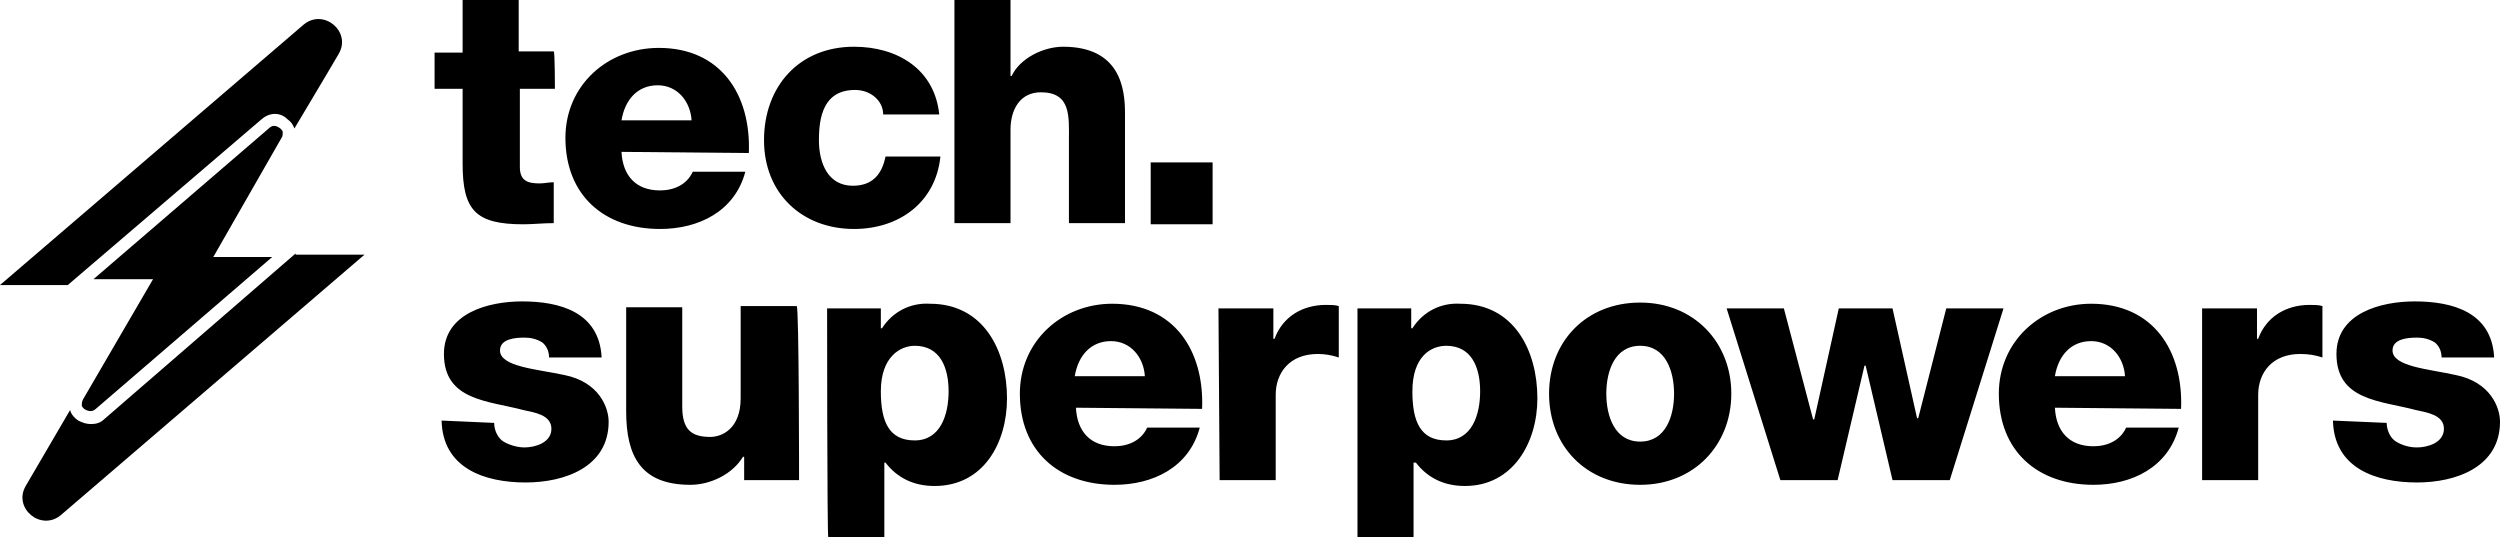
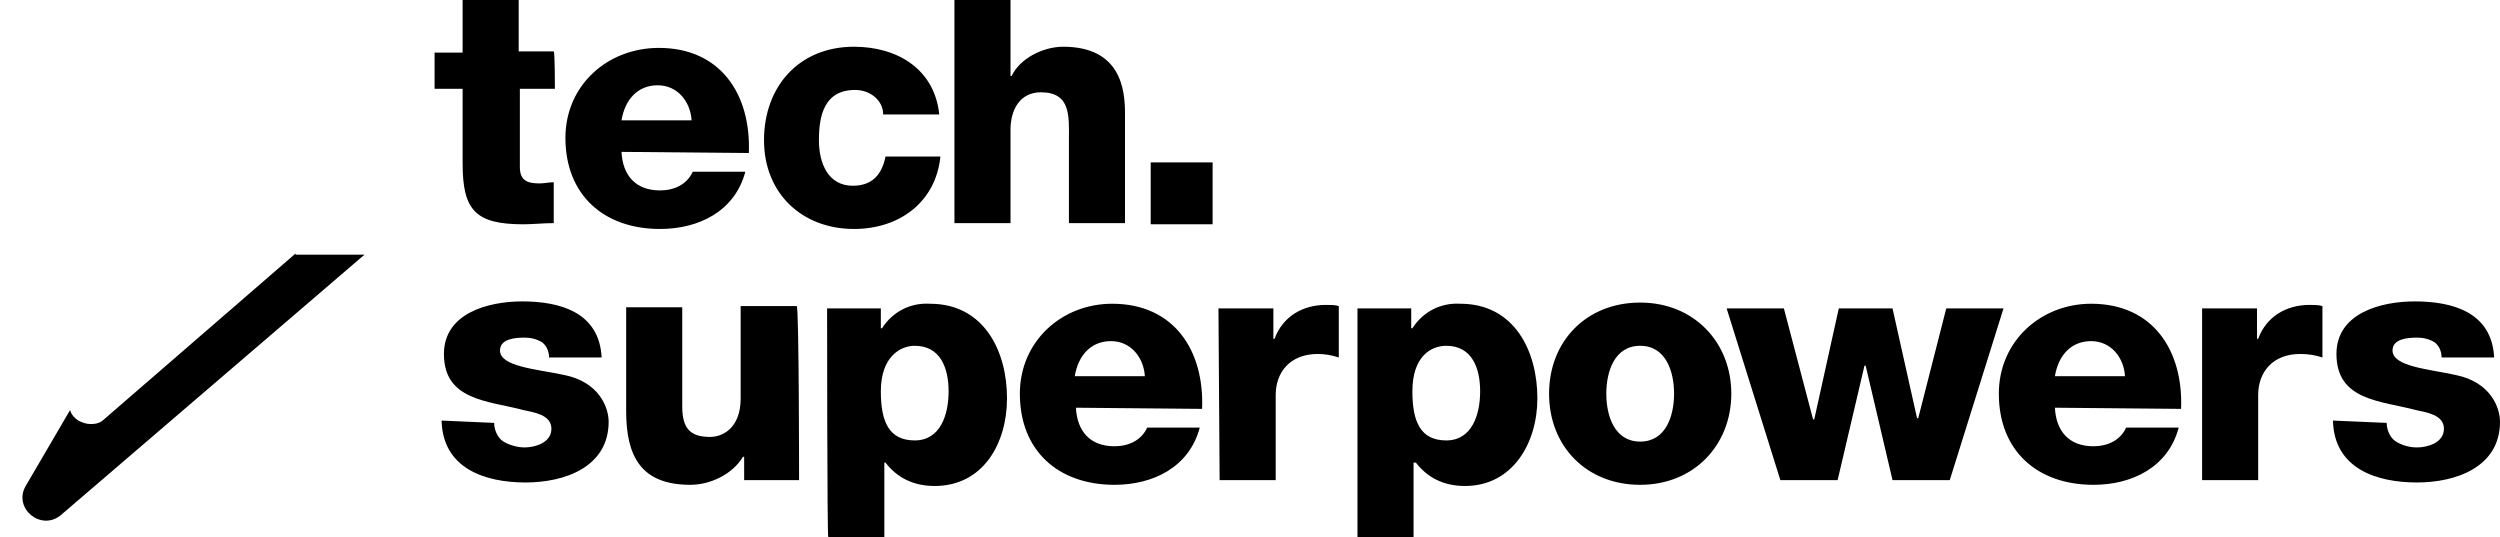
<svg xmlns="http://www.w3.org/2000/svg" version="1.1" id="Layer_1" x="0px" y="0px" viewBox="0 0 214 46" style="enable-background:new 0 0 214 46;" xml:space="preserve">
  <path d="M47.5,7.6h-3v6.7c0,1.2,0.7,1.4,1.7,1.4c0.4,0,0.8-0.1,1.2-0.1v3.5c-0.9,0-1.8,0.1-2.6,0.1c-4.1,0-5.2-1.2-5.2-5.2V7.6h-2.4  V4.5h2.4V0h4.8v4.4h3C47.5,4.4,47.5,7.6,47.5,7.6z M53.2,13c0.1,2,1.2,3.3,3.3,3.3c1.2,0,2.3-0.5,2.8-1.6h4.5  c-0.9,3.4-4,4.9-7.3,4.9c-4.8,0-8.1-2.9-8.1-7.8c0-4.5,3.6-7.7,8-7.7c5.3,0,7.9,4,7.7,9L53.2,13L53.2,13L53.2,13z M59.2,10.3  c-0.1-1.6-1.2-3-2.9-3s-2.8,1.2-3.1,3H59.2z M75.6,9.8c0-1.2-1.1-2.1-2.4-2.1c-2.7,0-3.1,2.3-3.1,4.3s0.8,3.9,2.9,3.9  c1.7,0,2.5-1,2.8-2.5h4.7c-0.4,3.9-3.5,6.2-7.4,6.2c-4.4,0-7.7-3-7.7-7.6s3-8,7.7-8c3.7,0,6.9,1.9,7.3,5.8  C80.4,9.8,75.6,9.8,75.6,9.8z M81.7,0h4.8v6.5h0.1C87.3,5,89.3,4,91,4c4.9,0,5.3,3.6,5.3,5.7v9.4h-4.8V12c0-2,0.2-4.1-2.4-4.1  c-1.8,0-2.6,1.5-2.6,3.2v8h-4.8V0L81.7,0z M98.5,13.9h5.3v5.3h-5.3V13.9z M42.3,36.2c0,0.6,0.3,1.3,0.8,1.6s1.2,0.5,1.8,0.5  c0.9,0,2.3-0.4,2.3-1.6s-1.5-1.4-2.4-1.6c-3-0.8-6.8-0.8-6.8-4.8c0-3.5,3.8-4.5,6.7-4.5c3.2,0,6.6,0.9,6.8,4.8H47  c0-0.5-0.2-1-0.6-1.3c-0.5-0.3-1-0.4-1.5-0.4c-0.8,0-2.1,0.1-2.1,1.1c0,1.4,3.2,1.6,5.5,2.1c3,0.6,3.8,2.8,3.8,4  c0,3.9-3.8,5.2-7.1,5.2c-3.5,0-7.1-1.2-7.2-5.3L42.3,36.2L42.3,36.2L42.3,36.2z M68.4,41.1h-4.7v-2h-0.1c-0.9,1.5-2.8,2.4-4.5,2.4  c-4.2,0-5.5-2.4-5.5-6.3v-8.9h4.8v8.5c0,2,0.8,2.6,2.4,2.6c1,0,2.6-0.7,2.6-3.3v-7.9h4.8C68.4,26.3,68.4,41.1,68.4,41.1L68.4,41.1z   M70.8,26.4h4.6v1.7h0.1c0.9-1.4,2.4-2.2,4.1-2.1c4.6,0,6.6,4,6.6,8.1c0,3.8-2,7.5-6.2,7.5c-1.8,0-3.2-0.7-4.2-2h-0.1V46h-4.8  C70.8,46,70.8,26.4,70.8,26.4L70.8,26.4z M75.4,33.5c0,2.6,0.7,4.2,2.9,4.2s2.9-2.2,2.9-4.2s-0.7-3.9-2.9-3.9  C77.1,29.6,75.4,30.5,75.4,33.5L75.4,33.5z M92.1,34.9c0.1,2,1.2,3.3,3.3,3.3c1.2,0,2.3-0.5,2.8-1.6h4.5c-0.9,3.4-4,4.9-7.3,4.9  c-4.8,0-8.1-2.9-8.1-7.8c0-4.5,3.6-7.7,7.9-7.7c5.3,0,7.9,4,7.7,9L92.1,34.9L92.1,34.9L92.1,34.9z M98,32.2c-0.1-1.6-1.2-3-2.9-3  c-1.7,0-2.8,1.2-3.1,3H98z M104.3,26.4h4.7V29h0.1c0.7-1.9,2.4-2.9,4.4-2.9c0.4,0,0.8,0,1.1,0.1v4.4c-0.6-0.2-1.2-0.3-1.8-0.3  c-2.4,0-3.6,1.6-3.6,3.5v7.3h-4.8L104.3,26.4L104.3,26.4L104.3,26.4z M116.2,26.4h4.6v1.7h0.1c0.9-1.4,2.4-2.2,4.1-2.1  c4.6,0,6.6,4,6.6,8.1c0,3.8-2.1,7.5-6.2,7.5c-1.8,0-3.2-0.7-4.2-2H121V46h-4.8V26.4L116.2,26.4z M120.9,33.5c0,2.6,0.7,4.2,2.9,4.2  s2.9-2.2,2.9-4.2s-0.7-3.9-2.9-3.9C122.5,29.6,120.9,30.5,120.9,33.5L120.9,33.5z M140.4,25.9c4.6,0,7.8,3.4,7.8,7.8  s-3.2,7.8-7.8,7.8s-7.8-3.3-7.8-7.8S135.8,25.9,140.4,25.9L140.4,25.9z M140.4,37.8c2.2,0,2.9-2.2,2.9-4.1c0-1.9-0.7-4.1-2.9-4.1  s-2.9,2.2-2.9,4.1C137.5,35.6,138.2,37.8,140.4,37.8L140.4,37.8z M166.9,41.1H162l-2.3-9.8h-0.1l-2.3,9.8h-4.9l-4.6-14.7h4.9  l2.5,9.5h0.1l2.1-9.5h4.6l2.1,9.4h0.1l2.4-9.4h4.9L166.9,41.1z M175.9,34.9c0.1,2,1.2,3.3,3.3,3.3c1.2,0,2.3-0.5,2.8-1.6h4.5  c-0.9,3.4-4,4.9-7.3,4.9c-4.8,0-8.1-2.9-8.1-7.8c0-4.5,3.6-7.7,7.9-7.7c5.3,0,7.9,4,7.7,9L175.9,34.9L175.9,34.9z M181.9,32.2  c-0.1-1.6-1.2-3-2.9-3s-2.8,1.2-3.1,3H181.9z M188.5,26.4h4.7V29h0.1c0.7-1.9,2.4-2.9,4.4-2.9c0.4,0,0.8,0,1.1,0.1v4.4  c-0.6-0.2-1.2-0.3-1.9-0.3c-2.4,0-3.6,1.6-3.6,3.5v7.3h-4.8V26.4L188.5,26.4L188.5,26.4z M204.3,36.2c0,0.6,0.3,1.3,0.8,1.6  s1.1,0.5,1.8,0.5c0.9,0,2.3-0.4,2.3-1.6s-1.5-1.4-2.4-1.6c-3-0.8-6.8-0.8-6.8-4.8c0-3.5,3.8-4.5,6.7-4.5c3.2,0,6.6,0.9,6.8,4.8H209  c0-0.5-0.2-1-0.6-1.3c-0.5-0.3-1-0.4-1.5-0.4c-0.8,0-2.1,0.1-2.1,1.1c0,1.4,3.2,1.6,5.4,2.1c3,0.6,3.8,2.8,3.8,4  c0,3.9-3.8,5.2-7.1,5.2c-3.5,0-7.1-1.2-7.2-5.3L204.3,36.2L204.3,36.2L204.3,36.2z" />
  <g>
    <path d="M25.3,21.7L8.9,35.9c-0.3,0.3-0.7,0.4-1.1,0.4c-0.4,0-0.7-0.1-1.1-0.3c-0.3-0.2-0.6-0.5-0.7-0.9l-3.8,6.5   c-1.1,1.9,1.3,3.9,3,2.5l26-22.3H25.3z" />
  </g>
  <g>
-     <path d="M26,2.1L0,24.4l5.8,0l16.6-14.2c0.7-0.6,1.6-0.6,2.2,0c0.3,0.2,0.5,0.5,0.6,0.8C27.3,7.5,29,4.6,29,4.6   C30.1,2.7,27.7,0.7,26,2.1z" />
-   </g>
-   <path d="M18.2,22.1l5.9-10.3c0.1-0.1,0.1-0.3,0.1-0.5c0-0.1-0.1-0.2-0.2-0.3c-0.4-0.3-0.7-0.3-1,0L8,23.9h5.1L7.1,34.2  C7,34.4,7,34.6,7,34.7c0,0.1,0.1,0.2,0.2,0.3c0.3,0.2,0.7,0.3,1,0l15.1-13H18.2z" />
+     </g>
</svg>